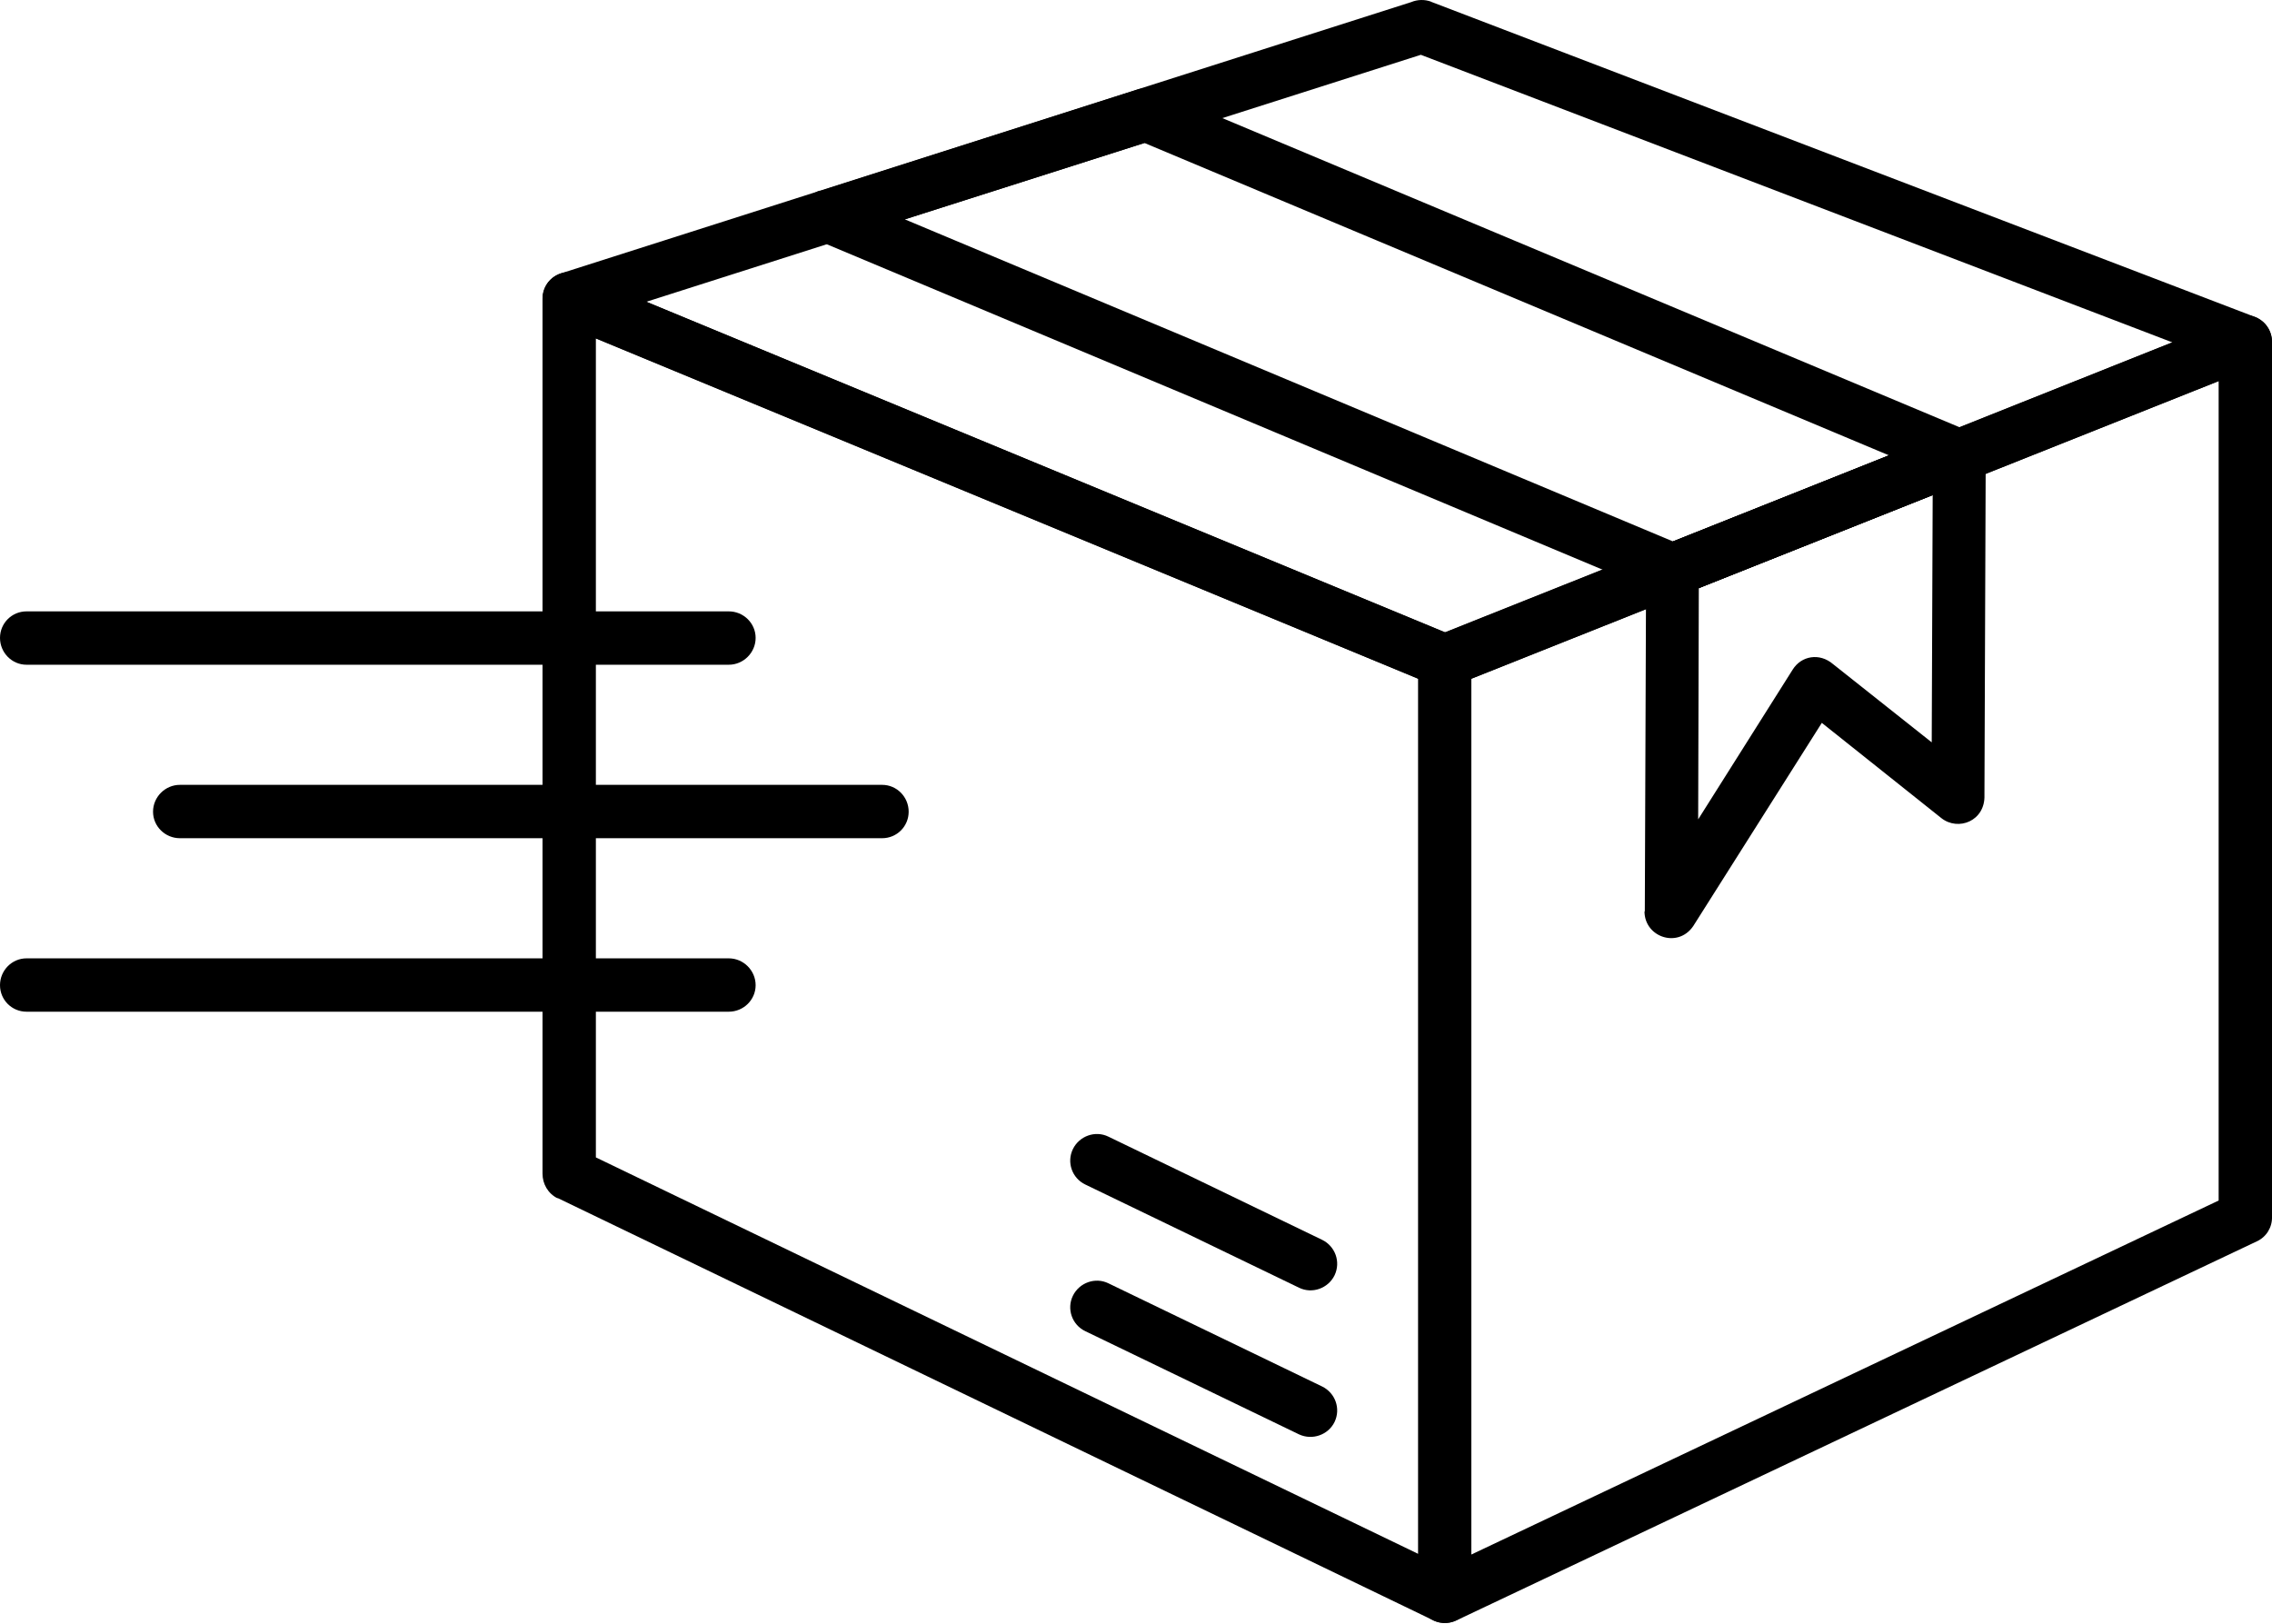
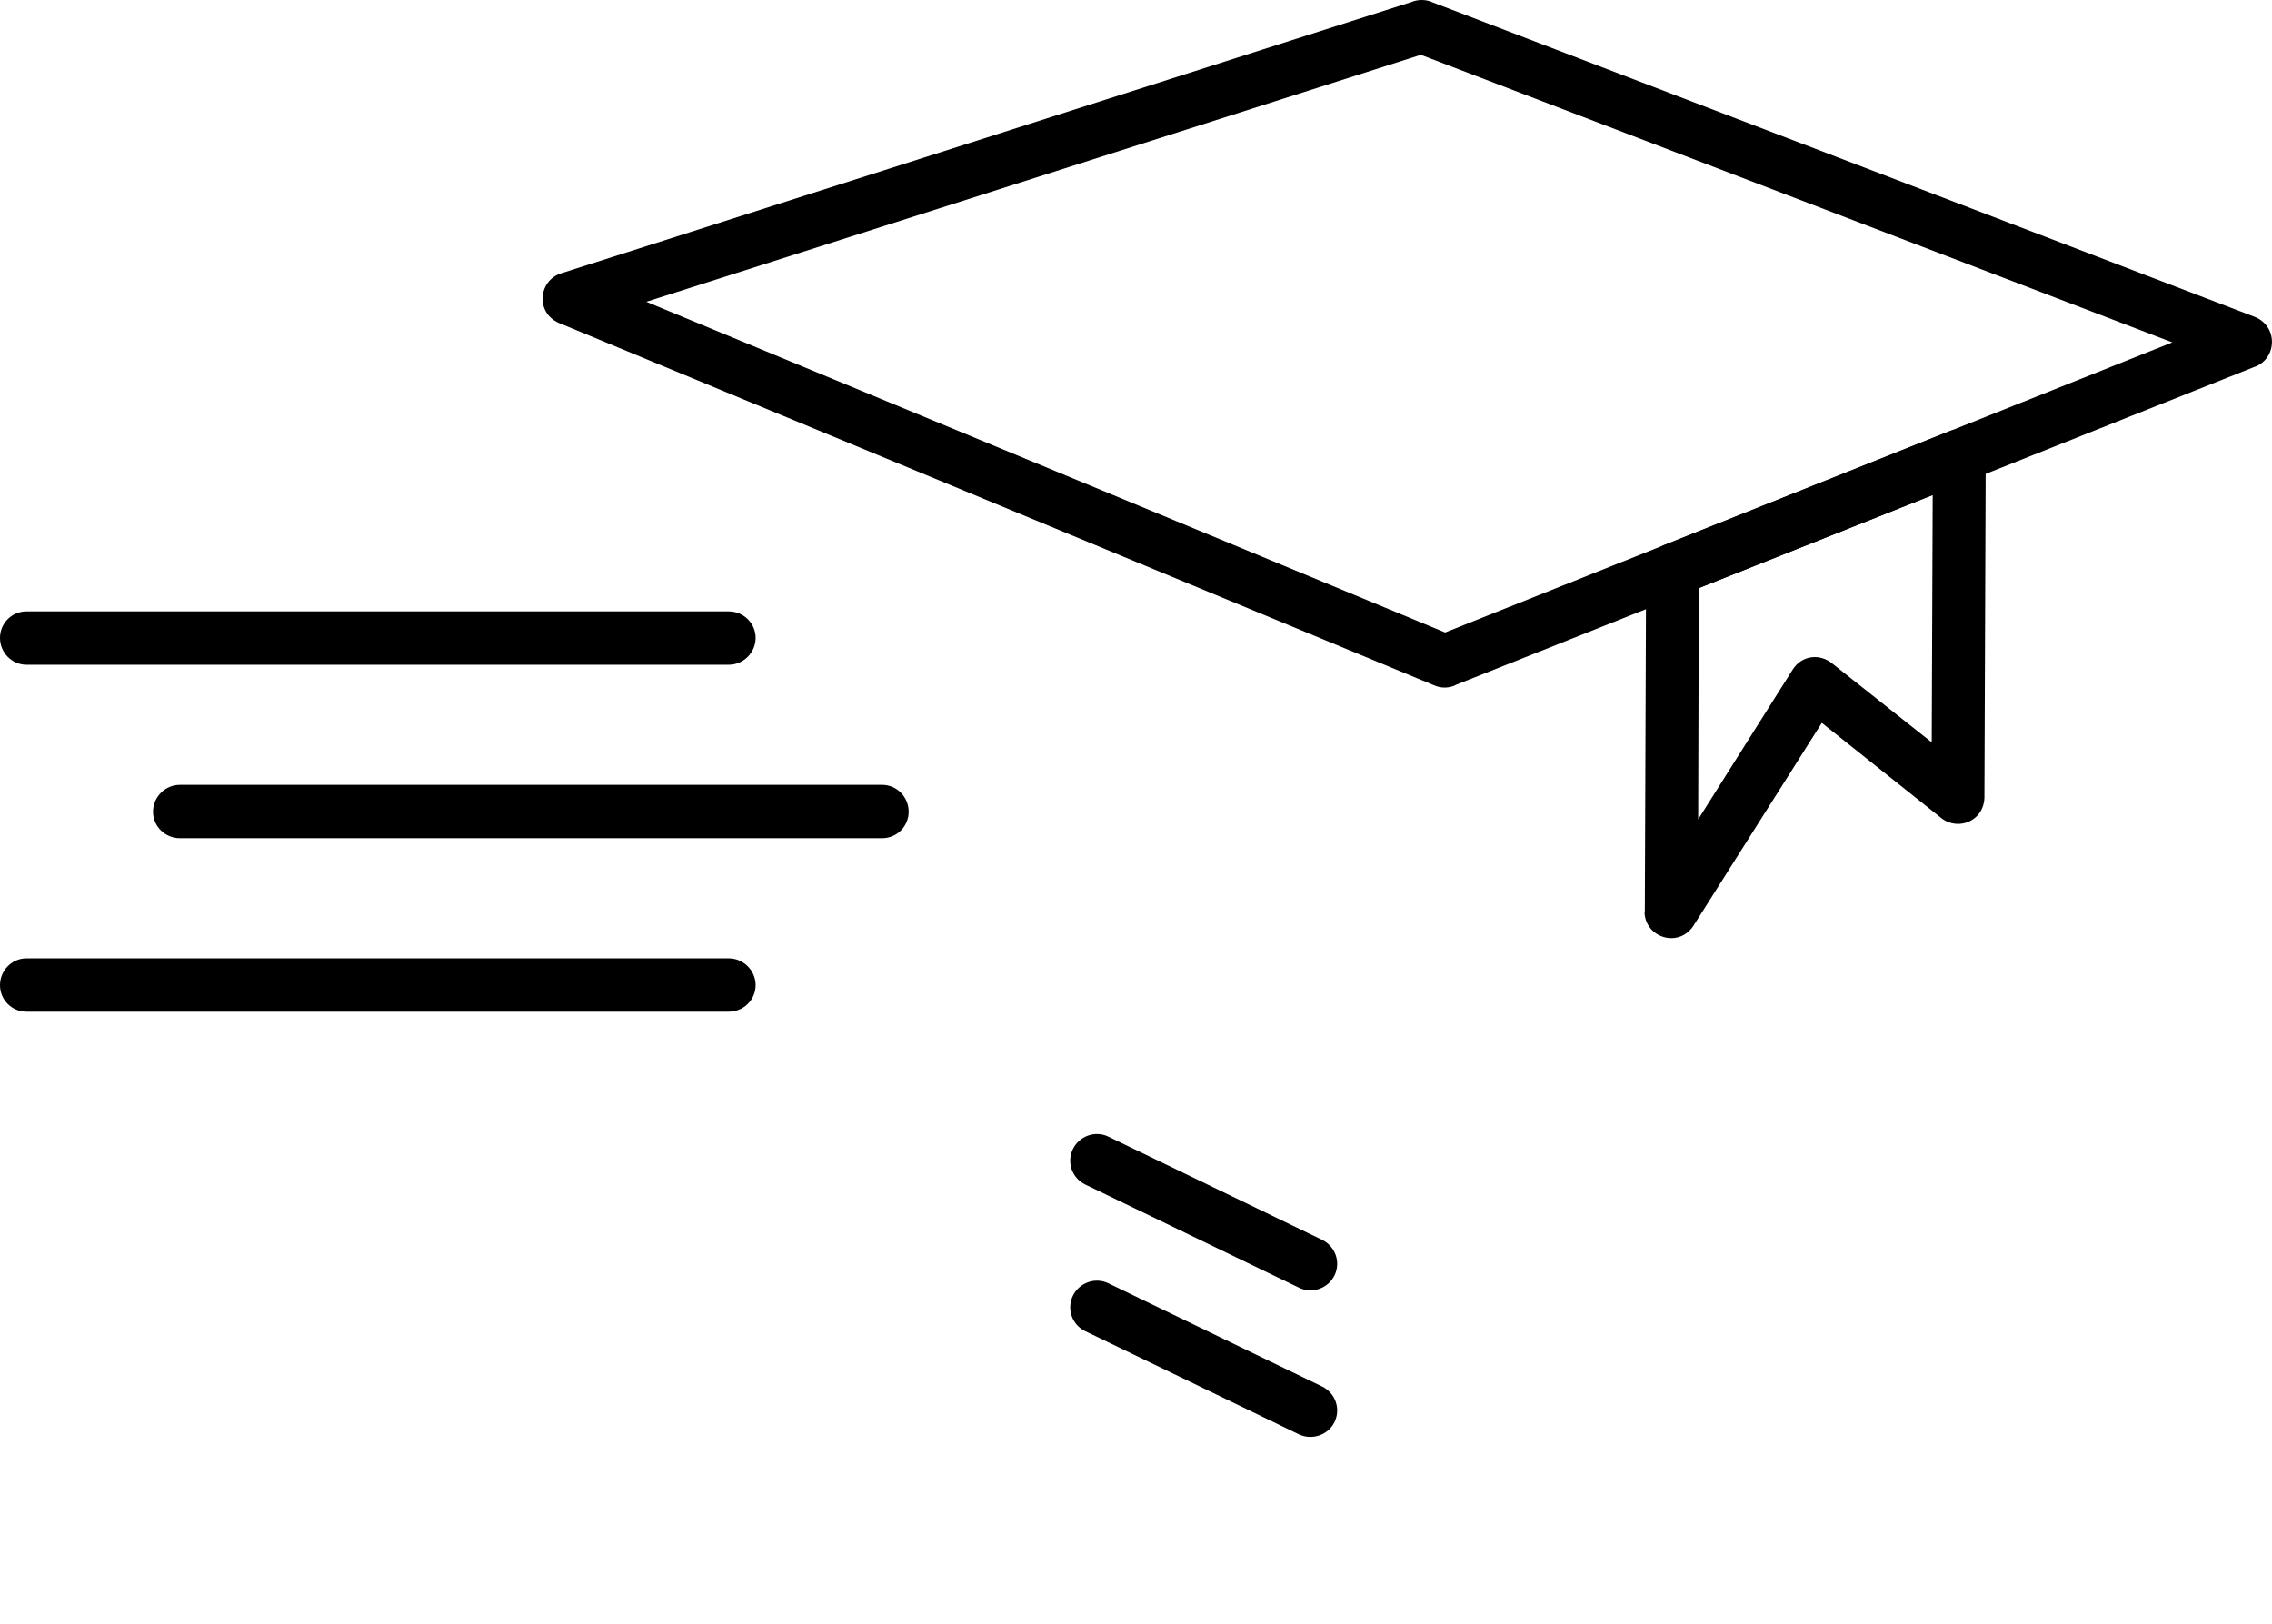
<svg xmlns="http://www.w3.org/2000/svg" width="512" height="366" viewBox="0 0 512 366" fill="none">
-   <path d="M131.042 61.96L327.821 143.394H327.893C330.197 144.402 331.637 146.634 331.565 149.082V359.757C331.565 364.005 327.101 367.317 322.565 364.941L125.642 269.972V270.044C123.482 268.964 122.258 266.803 122.258 264.499V67.288C122.258 62.752 127.082 59.944 131.042 61.96ZM319.613 152.97L134.282 76.288V260.827L319.613 350.181V152.97Z" fill="black" />
  <path d="M145.658 68.007L325.661 142.528L489.536 77.151L320.189 12.35L145.658 68.007ZM323.285 154.48L126.434 72.975C120.53 70.815 121.25 63.255 126.434 61.599L318.029 0.47C319.397 -0.106 321.053 -0.178 322.565 0.398H322.493L507.896 71.319C513.368 73.335 513.224 80.607 508.256 82.623H508.184L328.253 154.264C326.813 155.056 324.941 155.2 323.285 154.48Z" fill="black" />
-   <path d="M499.977 85.863L331.566 152.968V350.323L499.977 270.546V85.863ZM323.358 143.392L503.289 71.679C507.897 69.591 512.001 72.975 512.001 77.007V274.218C512.073 276.522 510.777 278.754 508.545 279.762L328.542 365.012C324.078 367.316 319.614 364.004 319.614 359.756V149.08C319.542 146.632 320.982 144.328 323.358 143.392Z" fill="black" />
-   <path d="M203.906 49.431L376.997 122.008L425.742 102.639L257.907 32.222L203.906 49.431ZM374.621 134.032L184.61 54.327C178.922 52.167 179.57 44.679 184.754 42.951L184.826 43.023L255.819 20.342C257.259 19.766 258.915 19.694 260.499 20.342L443.526 97.095C448.998 99.183 448.638 106.384 443.742 108.328L379.589 133.816C378.077 134.608 376.277 134.752 374.549 134.032H374.621Z" fill="black" />
  <path d="M382.83 132.518L382.686 184.647L403.998 150.878C405.942 147.782 410.046 147.062 413.071 149.654L435.319 167.295L435.535 111.566L382.83 132.518ZM370.662 205.383L370.95 128.99C370.734 126.47 371.742 124.31 374.262 123.302L374.694 122.942L438.775 97.382C443.383 95.294 447.559 98.678 447.487 102.782L447.199 179.175C447.415 185.007 441.295 187.383 437.479 184.359L410.55 162.903L381.894 208.191C378.582 213.951 370.59 211.359 370.59 205.383H370.662Z" fill="black" />
  <path d="M40.536 176.871C37.224 176.871 34.488 179.607 34.488 182.919C34.488 186.231 37.224 188.895 40.536 188.895H198.795C202.107 188.895 204.771 186.231 204.771 182.919C204.771 179.607 202.107 176.871 198.795 176.871H40.536Z" fill="black" />
  <path d="M5.976 137.777C2.664 137.777 0 140.441 0 143.753C0 147.065 2.664 149.802 5.976 149.802H164.235C167.547 149.802 170.283 147.065 170.283 143.753C170.283 140.441 167.547 137.777 164.235 137.777H5.976Z" fill="black" />
  <path d="M5.976 215.969C2.664 215.969 0 218.705 0 222.017C0 225.329 2.664 227.993 5.976 227.993H164.235C167.547 227.993 170.283 225.329 170.283 222.017C170.283 218.705 167.547 215.969 164.235 215.969H5.976Z" fill="black" />
  <path d="M249.772 289.195C246.82 287.755 243.22 289.051 241.78 292.003C240.34 294.955 241.564 298.555 244.588 299.995L292.757 323.252C295.709 324.62 299.309 323.396 300.749 320.444C302.189 317.42 300.893 313.892 297.941 312.452L249.772 289.195Z" fill="black" />
  <path d="M249.772 256.145C246.82 254.704 243.22 256.001 241.78 258.953C240.34 261.905 241.564 265.505 244.588 266.945L292.757 290.201C295.709 291.641 299.309 290.345 300.749 287.393C302.189 284.369 300.893 280.841 297.941 279.401L249.772 256.145Z" fill="black" />
</svg>